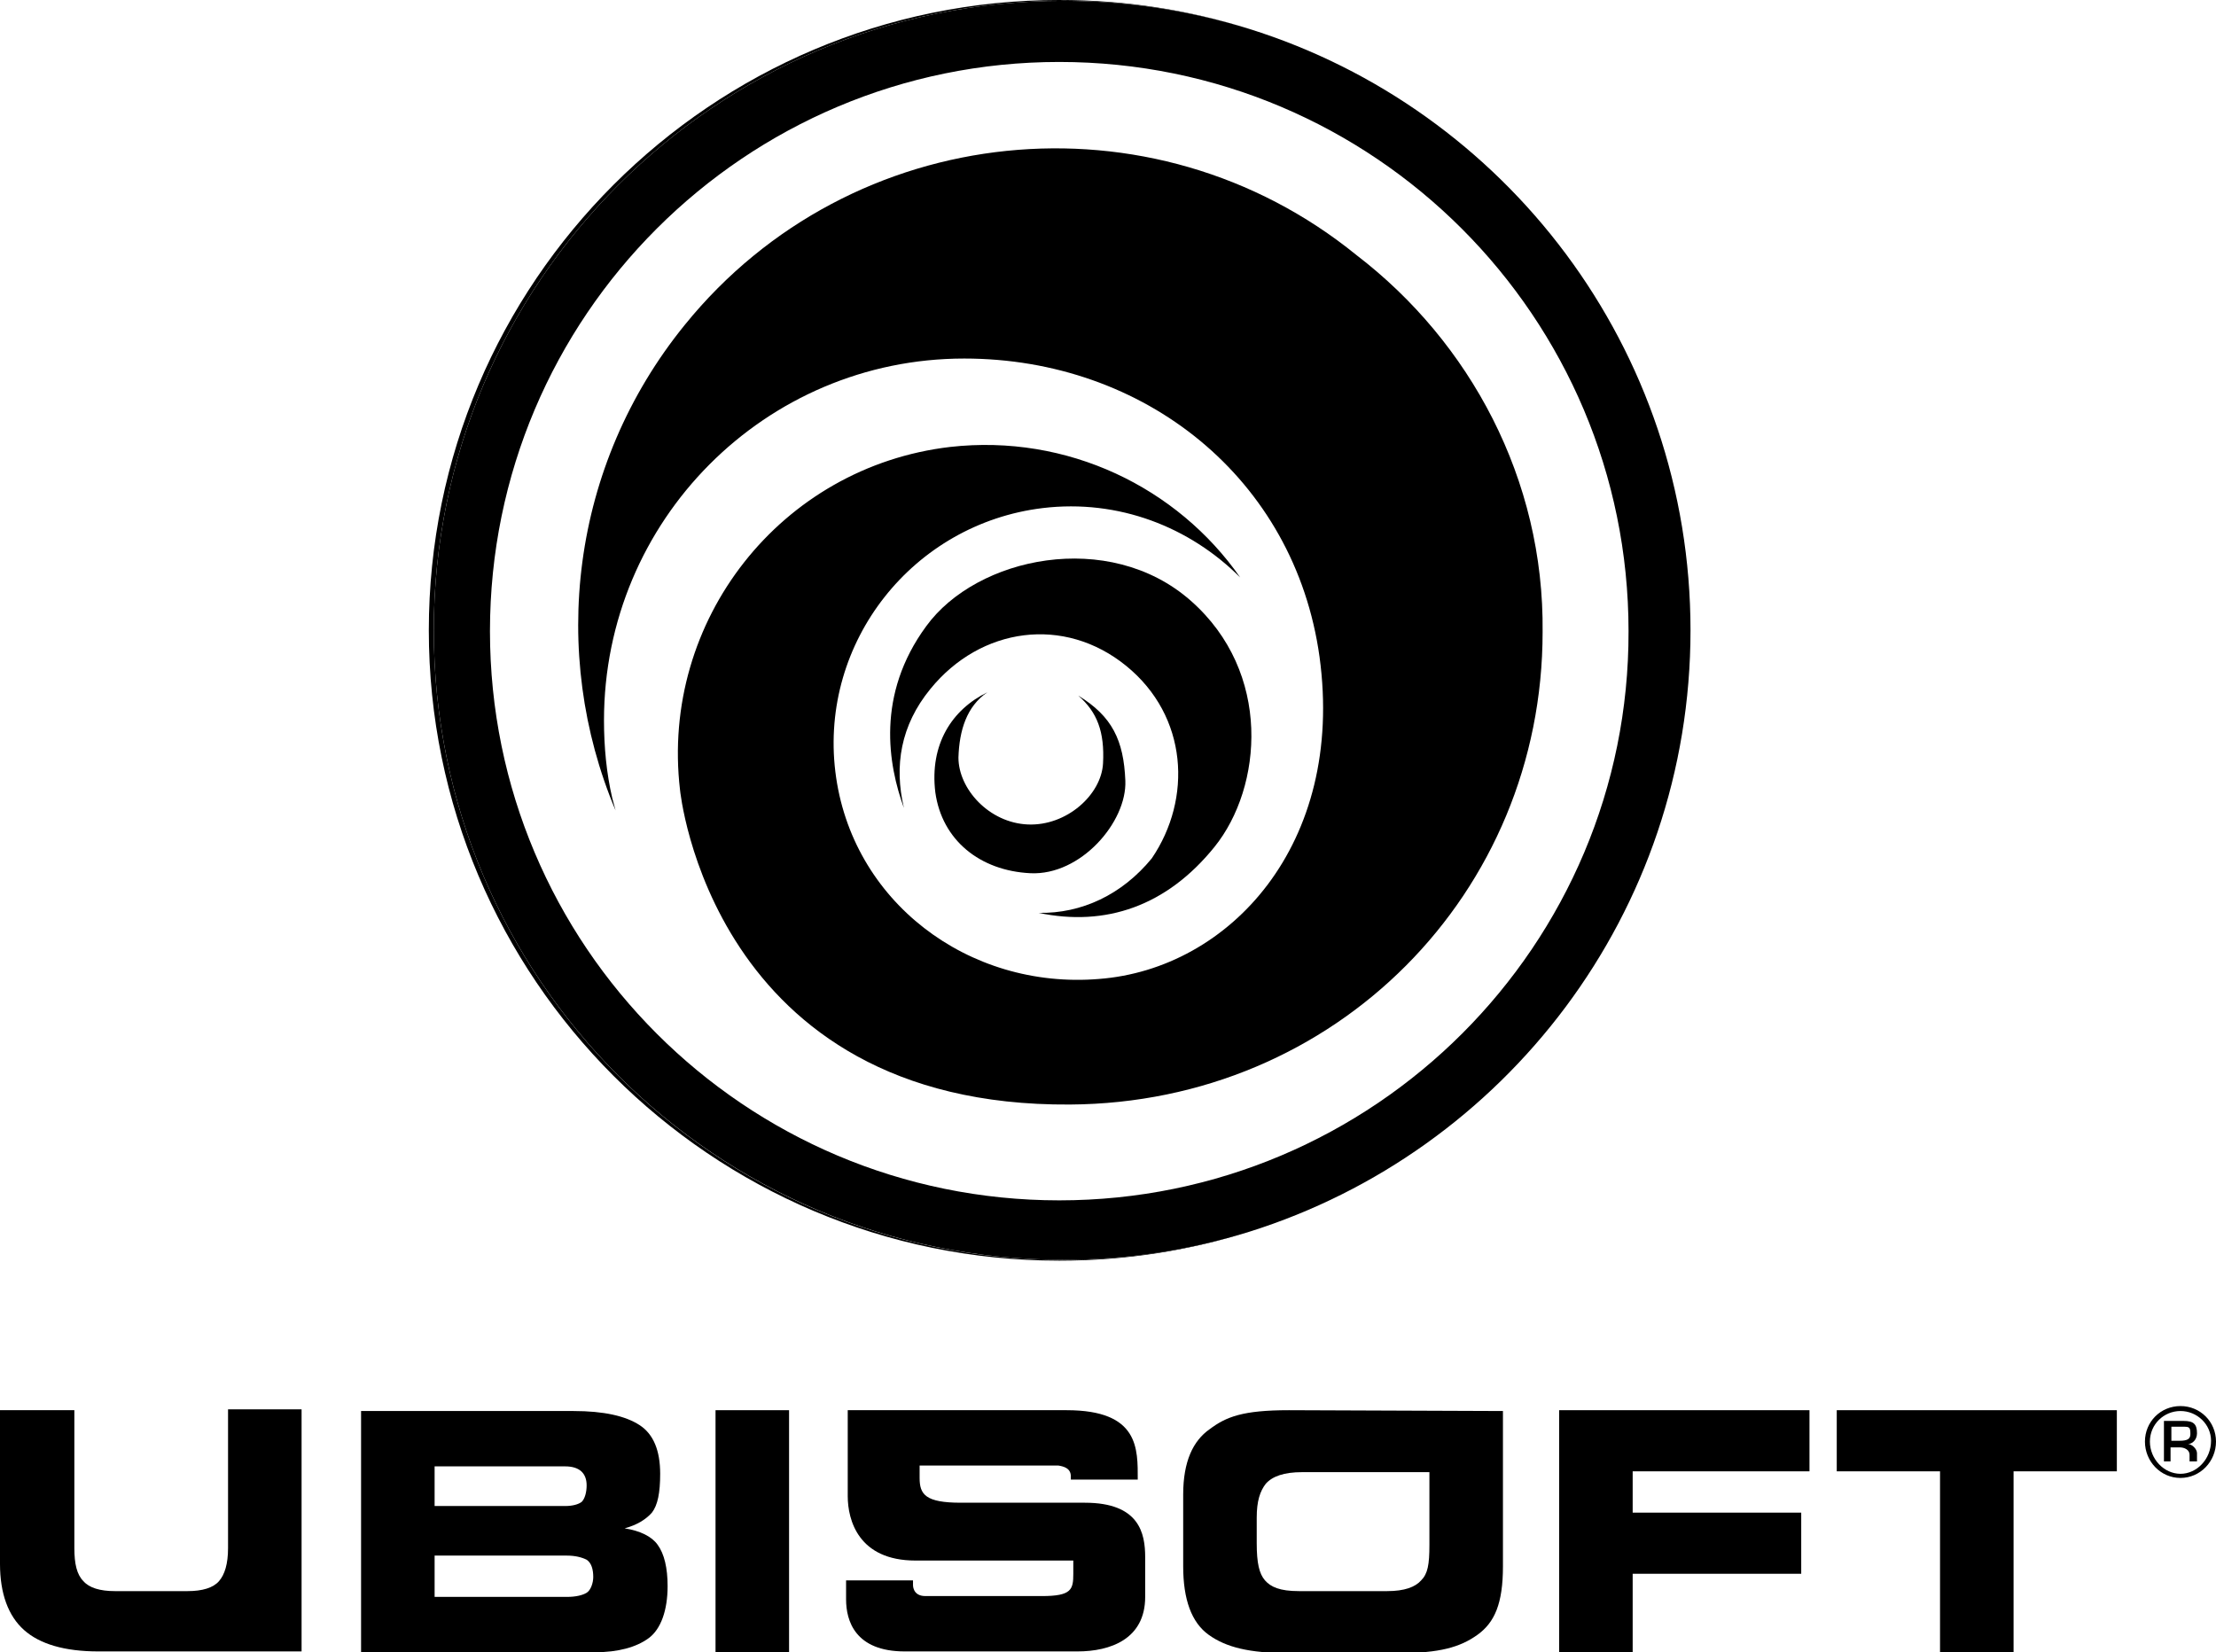
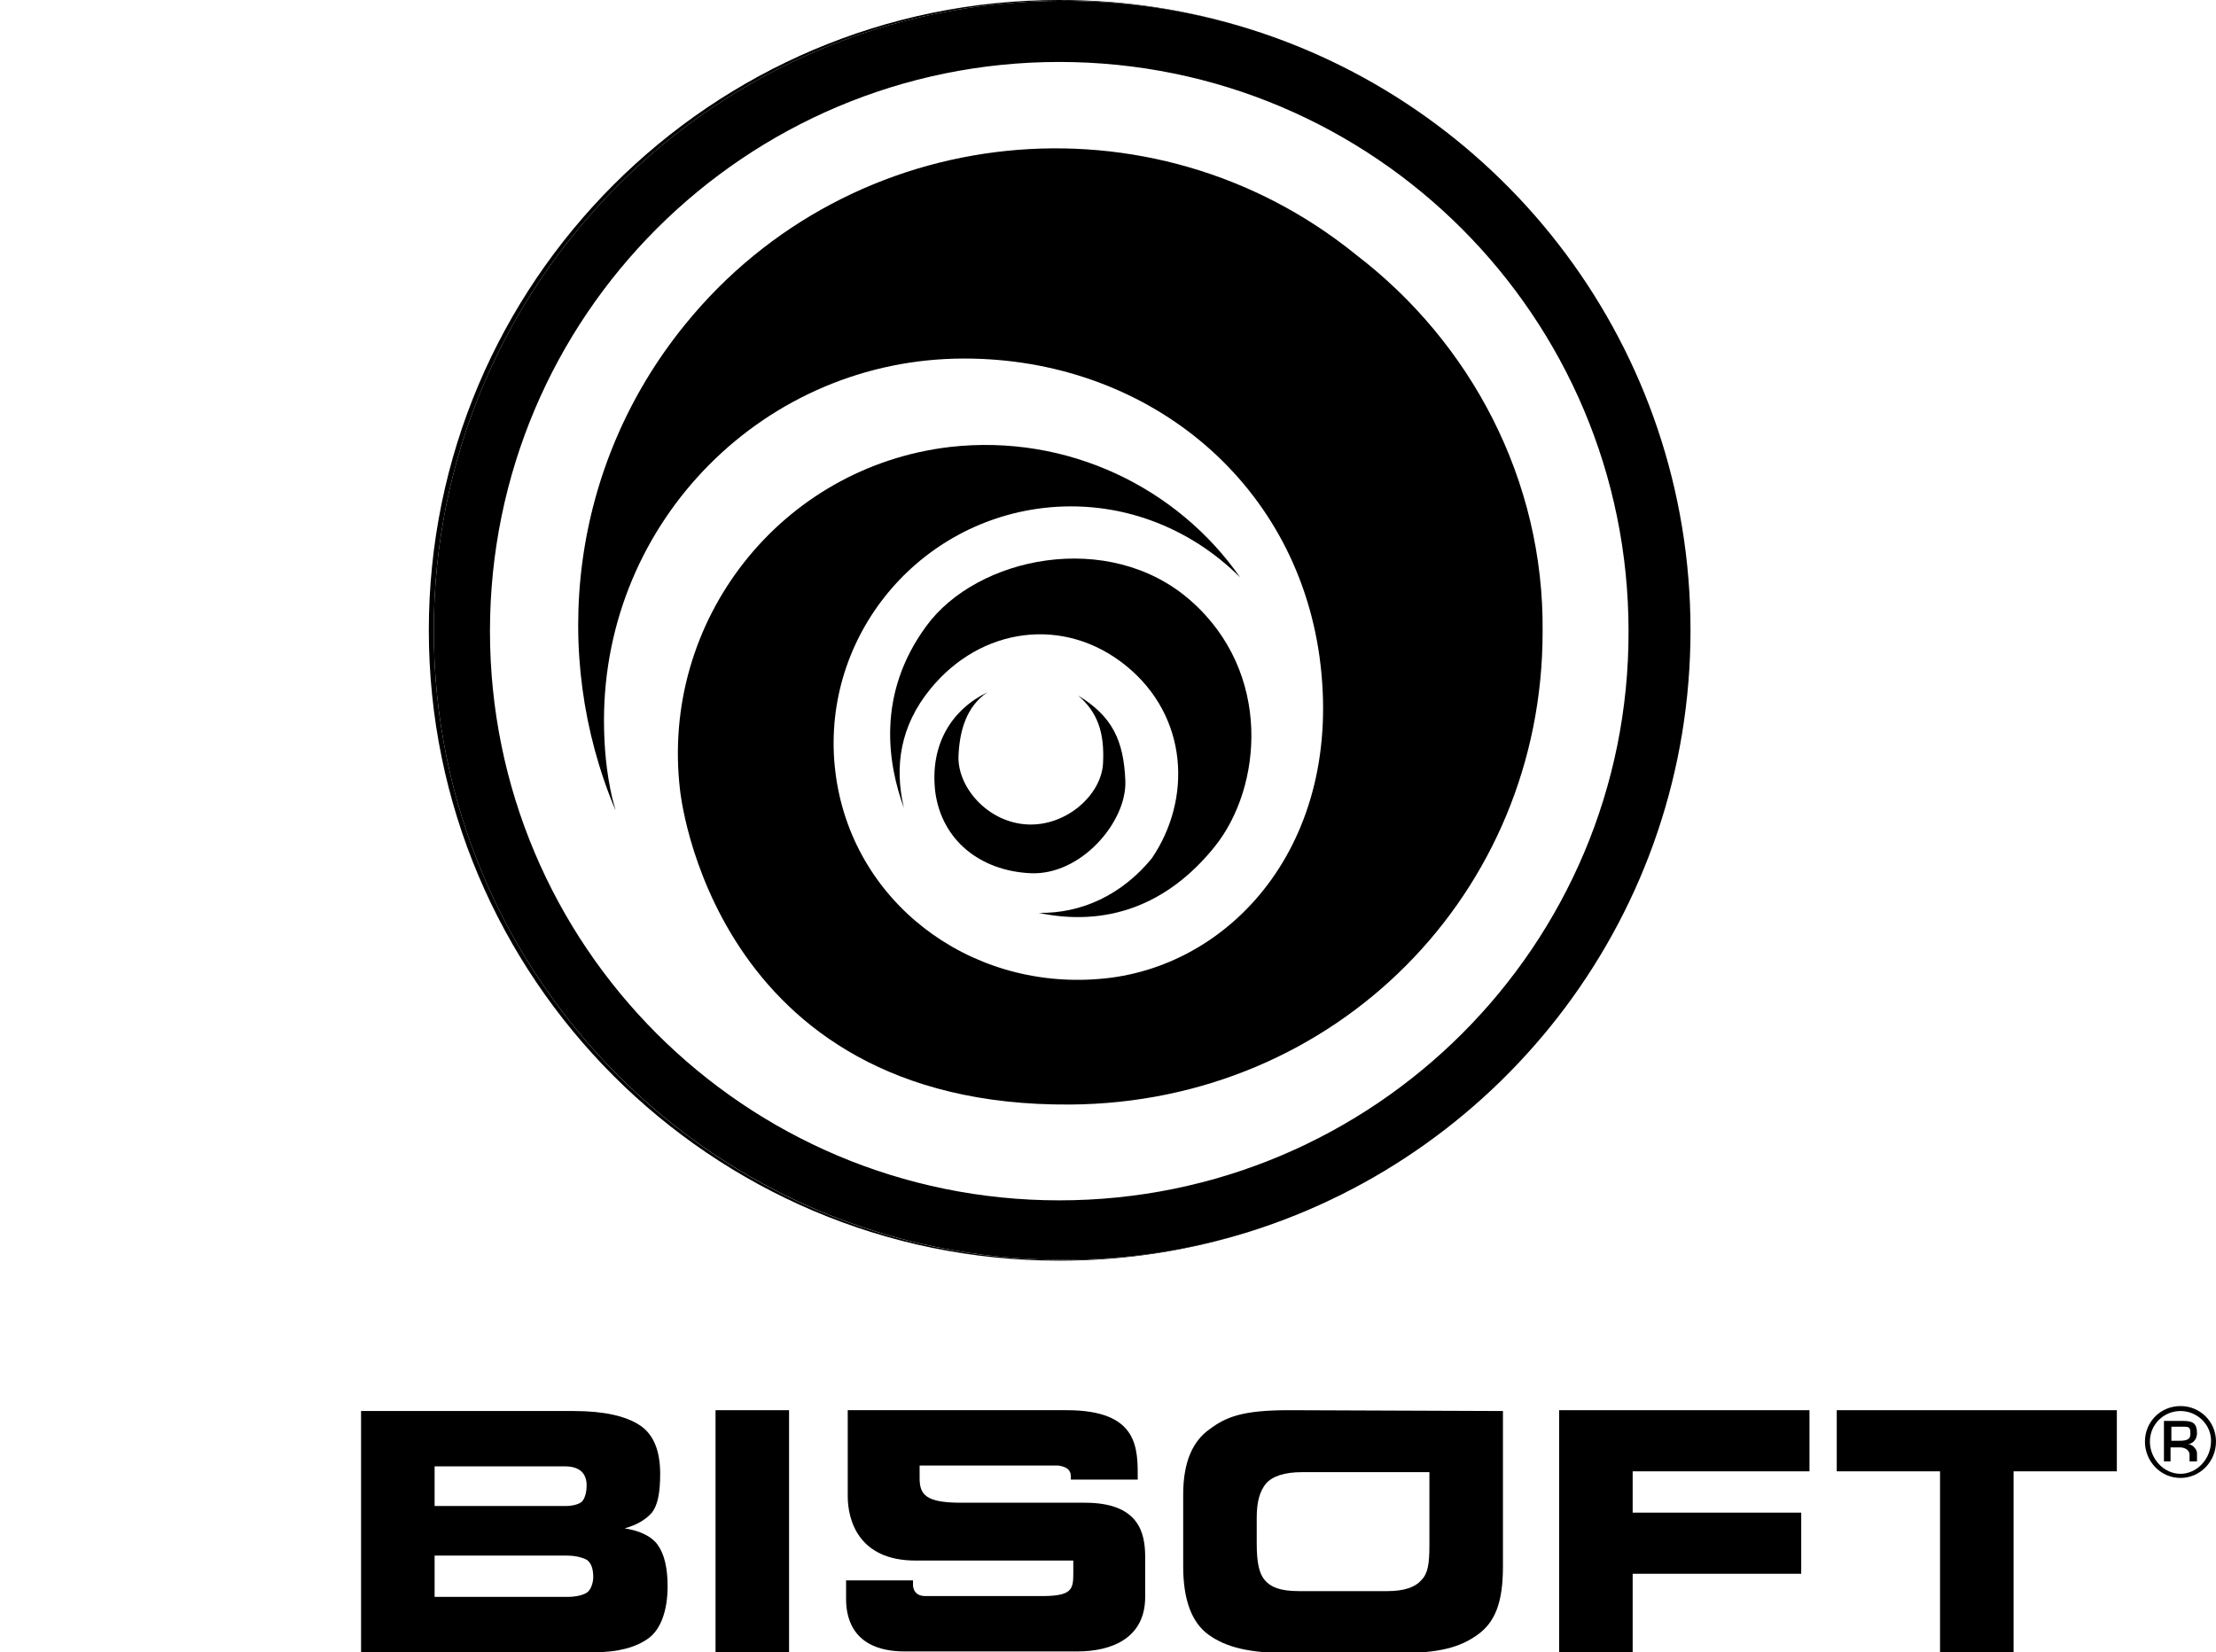
<svg xmlns="http://www.w3.org/2000/svg" version="1.1" id="Layer_1" x="0px" y="0px" viewBox="0 0 268.2 200" style="enable-background:new 0 0 268.2 200;" xml:space="preserve">
  <style type="text/css">
	.st0{fill:none;}
</style>
  <g>
    <path class="st0" d="M151.2,3.5c30.9,9.7,53.4,38.7,53.4,72.8c0,34.1-22.4,63.1-53.4,72.8c31.1-9.6,53.7-38.6,53.7-72.8   C204.9,42.1,182.3,13.1,151.2,3.5z" />
    <path class="st0" d="M204.9,76.3c0-34.3-22.6-63.2-53.7-72.8c0,0,0,0,0,0C182.3,13.1,204.9,42.1,204.9,76.3z" />
    <path class="st0" d="M204.9,76.3c0,34.2-22.6,63.2-53.7,72.8c0,0,0,0,0,0C182.3,139.5,204.9,110.6,204.9,76.3z" />
    <path d="M147,102.5c5.8-7.2,7-21.1-2.9-29.8c-9.9-8.7-25.9-5.3-32,3.1c-6.1,8.3-4.6,16.8-2.7,22c-1.2-5.1-0.4-10,3.2-14.4   c6.1-7.5,16.2-8.9,23.7-2.8c7.5,6.1,8,16.1,3.1,23.3c-3.6,4.4-8.5,6.7-13.7,6.6C133.8,112.2,141.2,109.7,147,102.5z" />
    <path d="M164.2,30.9L164.2,30.9c-24.7-20.1-61.2-16.4-81.3,8.4c-13.9,17.1-16.4,39.8-8.4,58.8l-0.4-1.5c-0.7-3-1-6.2-1-9.4   c0-24.2,19.5-43.8,43.6-43.8c21.8,0,40,14.5,43,36.1c3.1,22.7-10.9,37.8-26.7,39c-15.8,1.3-30-9.4-31.9-25.1s9.4-30,25.1-31.9   c9.2-1.1,17.8,2.3,23.9,8.4c-7.6-10.9-20.9-17.4-35.1-15.8c-20.5,2.4-35.1,21-32.7,41.5c0,0,3.7,38.4,47.2,38.1   c32.2-0.2,57.2-25.6,57.2-57.2C186.9,58,177.9,41.4,164.2,30.9z" />
    <path d="M128.7,0.1c-42.1,0-76.2,34.1-76.2,76.2C52.5,34.2,86.6,0.1,128.7,0.1z" />
-     <path d="M52.5,76.3c0,42.1,34.1,76.2,76.2,76.2C86.6,152.5,52.5,118.4,52.5,76.3z" />
    <path d="M119.5,83.8c-4.3,2.1-7,6.3-6.3,12.1c0.8,5.8,5.4,9.5,11.5,9.8c6.1,0.3,11.7-6.2,11.5-11.2c-0.2-4.9-1.6-7.8-5.7-10.3   c2.3,2,3.2,4.4,3,8.2c-0.2,3.8-4.4,7.6-9.1,7.4c-4.7-0.2-8.4-4.3-8.4-8.1C116.1,88.4,117,85.5,119.5,83.8z" />
    <path d="M128.7,152.5c7.8,0,15.4-1.2,22.5-3.4c0,0,0,0,0,0C144.1,151.3,136.5,152.5,128.7,152.5z" />
    <path d="M52.5,76.3c0-42.1,34.1-76.2,76.2-76.2c7.8,0,15.4,1.2,22.5,3.4C143.9,1.2,136.2,0,128.2,0C86.1,0,51.9,34.2,51.9,76.3   c0,42.1,34.2,76.3,76.3,76.3c8,0,15.7-1.2,22.9-3.5c-7.1,2.2-14.7,3.4-22.5,3.4C86.6,152.5,52.5,118.4,52.5,76.3z" />
    <path d="M151.2,3.5C151.2,3.5,151.2,3.5,151.2,3.5c-7.1-2.2-14.7-3.4-22.5-3.4C136.5,0.1,144.1,1.3,151.2,3.5z" />
    <path d="M204.6,76.3c0-34.1-22.4-63.1-53.4-72.8c-7.1-2.2-14.7-3.4-22.5-3.4c-42.1,0-76.2,34.1-76.2,76.2s34.1,76.2,76.2,76.2   c7.8,0,15.4-1.2,22.5-3.4C182.1,139.4,204.6,110.5,204.6,76.3z M128.2,145.3c-38.1,0-68.9-30.9-68.9-68.9   c0-38.1,30.9-68.9,68.9-68.9c38.1,0,68.9,30.9,68.9,68.9C197.2,114.4,166.3,145.3,128.2,145.3z" />
    <g id="g79_2_">
      <g id="g81_2_">
        <path id="path83_1_" d="M268.2,174.5c0,2.4-1.9,4.4-4.3,4.4c-2.4,0-4.3-2-4.3-4.4c0-2.4,1.9-4.3,4.3-4.3     C266.3,170.2,268.2,172.1,268.2,174.5z M260.2,174.5c0,2.1,1.7,3.9,3.7,3.9c2,0,3.7-1.8,3.7-4c0-2-1.7-3.6-3.7-3.6     C261.9,170.8,260.2,172.4,260.2,174.5L260.2,174.5z M261.9,172h2.4c1.2,0,1.6,0.4,1.6,1.5c0,0.8-0.6,1.3-1.1,1.3     c0.5,0,1.1,0.6,1.1,1.1v1H265v-0.8c0-0.6-0.6-0.9-1.2-0.9h-1.1v1.7h-0.8V172z M263.8,174.4c0.9,0,1.3-0.2,1.3-0.8     c0-0.8-0.1-0.9-0.8-0.9h-1.5v1.7H263.8z" />
      </g>
      <path id="path85_1_" d="M129.6,178.7v0.4c0,0,8.1,0,8.1,0c0-3.7,0.2-8.4-8.6-8.4h0h-26.5c0,0,0,7.5,0,10.4c0,2.9,1.3,7.8,8.2,7.8    c5.7,0,19.1,0,19.1,0s0,1.3,0,1.6c0,1.9-0.2,2.7-3.8,2.7c0,0-12.5,0-14.1,0c-1.6,0-1.5-1.4-1.5-1.4v-0.5h-8.1c0,0,0,1.1,0,2.3    c0,2.6,1.1,6.3,7.1,6.3c0,0,19.1,0,20.9,0c4,0,8.2-1.5,8.2-6.6c0-1.2,0-3,0-4.8c0-2.9-0.7-6.6-7.3-6.6h-15c-4.3,0-5-1-5-3v-1.5    c0,0,16.3,0,16.8,0C128.7,177.5,129.6,177.7,129.6,178.7L129.6,178.7z" />
-       <path id="path87_1_" d="M27.6,187.4c0,1.9-0.4,3.2-1.1,4c-0.7,0.8-2,1.2-3.8,1.2h-8.8c-1.8,0-3.1-0.4-3.8-1.2    c-0.8-0.8-1.1-2.1-1.1-4v-16.7H0v18.6c0,3.6,1,6.3,2.9,8c1.9,1.7,4.9,2.6,9,2.6h24.6l0-29.3h-8.9L27.6,187.4L27.6,187.4z" />
      <path id="path89_1_" d="M75.6,185c1.5-0.4,2.6-1.1,3.3-1.9c0.7-0.9,1-2.4,1-4.7c0-2.8-0.8-4.8-2.5-5.9c-1.7-1.1-4.3-1.7-8-1.7    H43.7V200h28.3c2.8,0,5-0.6,6.5-1.7c1.5-1.1,2.3-3.4,2.3-6.3c0-2.2-0.4-3.9-1.2-5C78.9,186,77.5,185.3,75.6,185z M52.6,177.5h15.8    c1.7,0,2.6,0.8,2.6,2.3c0,0.8-0.2,1.6-0.6,2c-0.4,0.3-1.1,0.5-2,0.5H52.6L52.6,177.5z M71,192.8c-0.5,0.3-1.3,0.5-2.4,0.5h-16v-5    h16c1,0,1.8,0.2,2.4,0.5c0.6,0.4,0.8,1.2,0.8,2.1C71.8,191.6,71.5,192.5,71,192.8L71,192.8z" />
      <rect id="rect91_1_" x="86.6" y="170.7" width="8.9" height="29.3" />
      <polygon id="polygon93_1_" points="197.6,200 197.6,190.5 218,190.5 218,183.1 197.6,183.1 197.6,178.1 219,178.1 219,170.7     188.7,170.7 188.7,200   " />
      <polygon id="polygon95_1_" points="243.7,178.1 256.2,178.1 256.2,170.7 222.3,170.7 222.3,178.1 234.8,178.1 234.8,200     243.7,200   " />
      <path id="path97_1_" d="M156,170.7c-5.6,0-7.6,0.8-9.6,2.3c-2,1.4-3.2,3.9-3.2,7.9v8.7c0,4,1,6.8,3.1,8.3c2.1,1.5,4.9,2.2,9.6,2.2    h13.5c4.8,0,7.3-0.7,9.4-2.2c2.1-1.5,3.1-3.8,3.1-8.3v-18.8L156,170.7L156,170.7z M173,187c0,2.4-0.2,3.5-1,4.3    c-0.7,0.8-2,1.3-4.1,1.3h-10.7c-2.3,0-3.4-0.5-4.1-1.3c-0.7-0.8-1-2.1-1-4.5v-3.1c0-2,0.4-3.2,1.1-4.1c0.8-0.9,2.2-1.4,4.4-1.4    H173L173,187L173,187z" />
    </g>
  </g>
</svg>